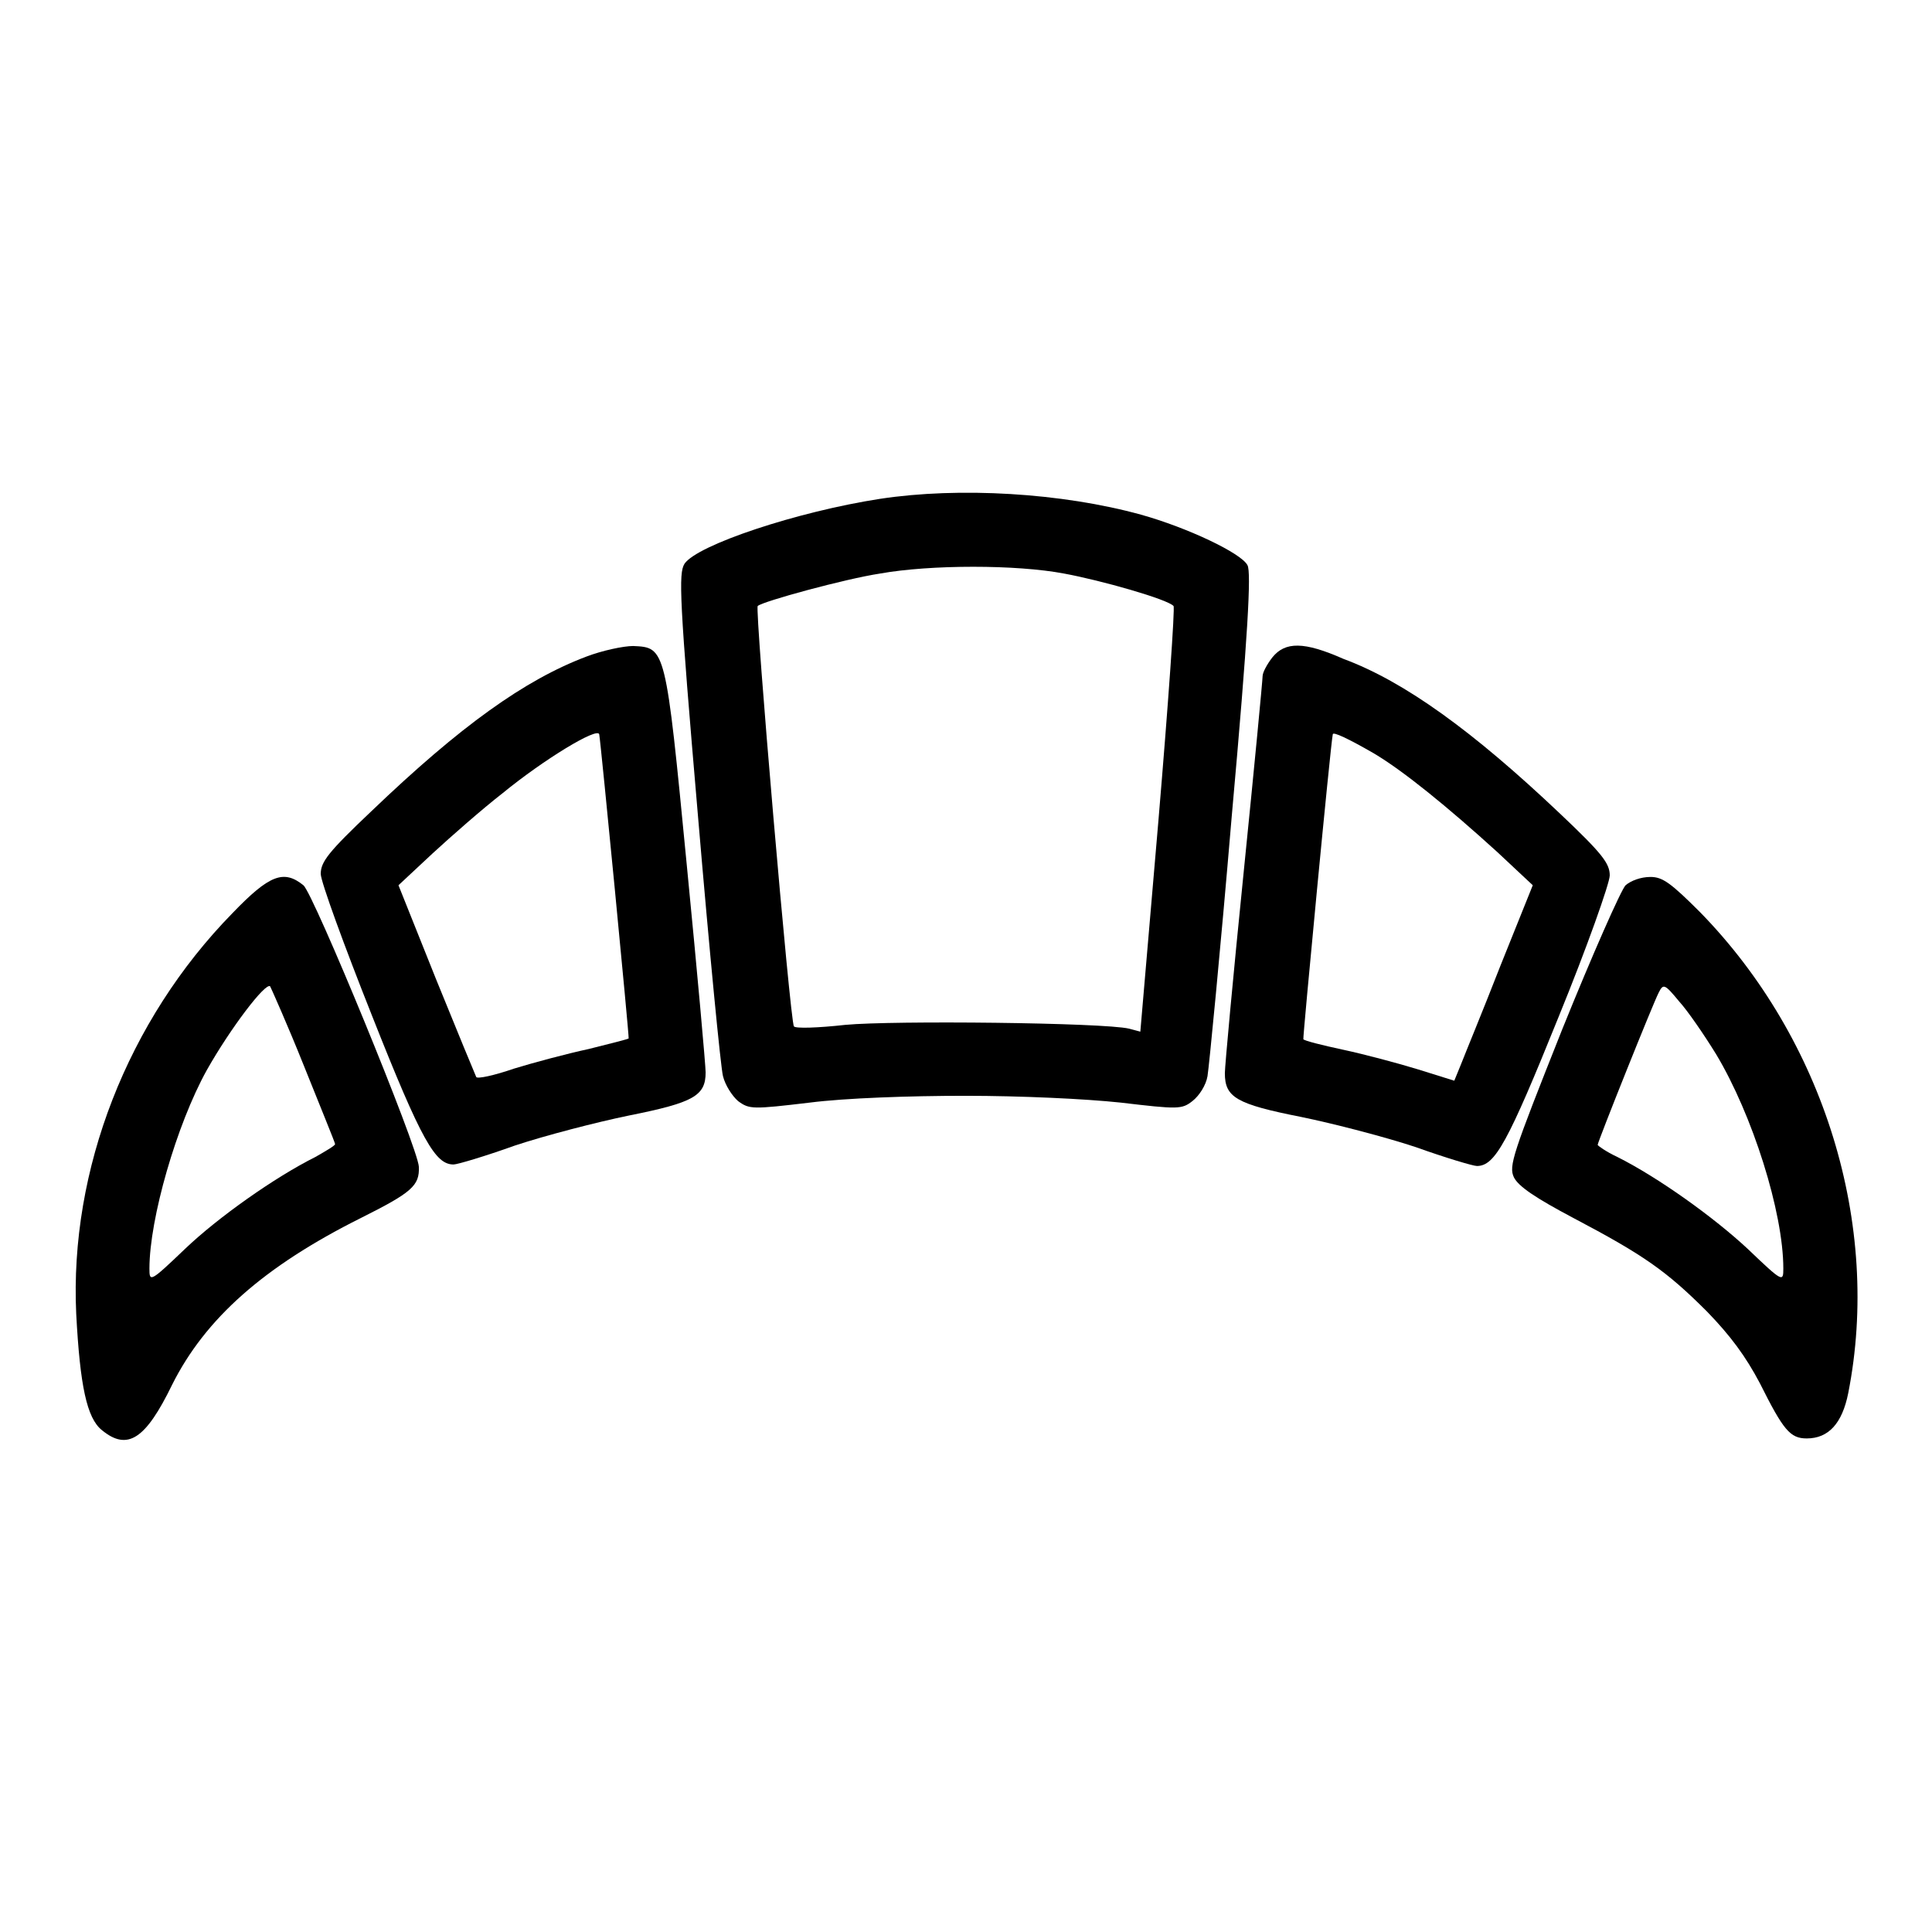
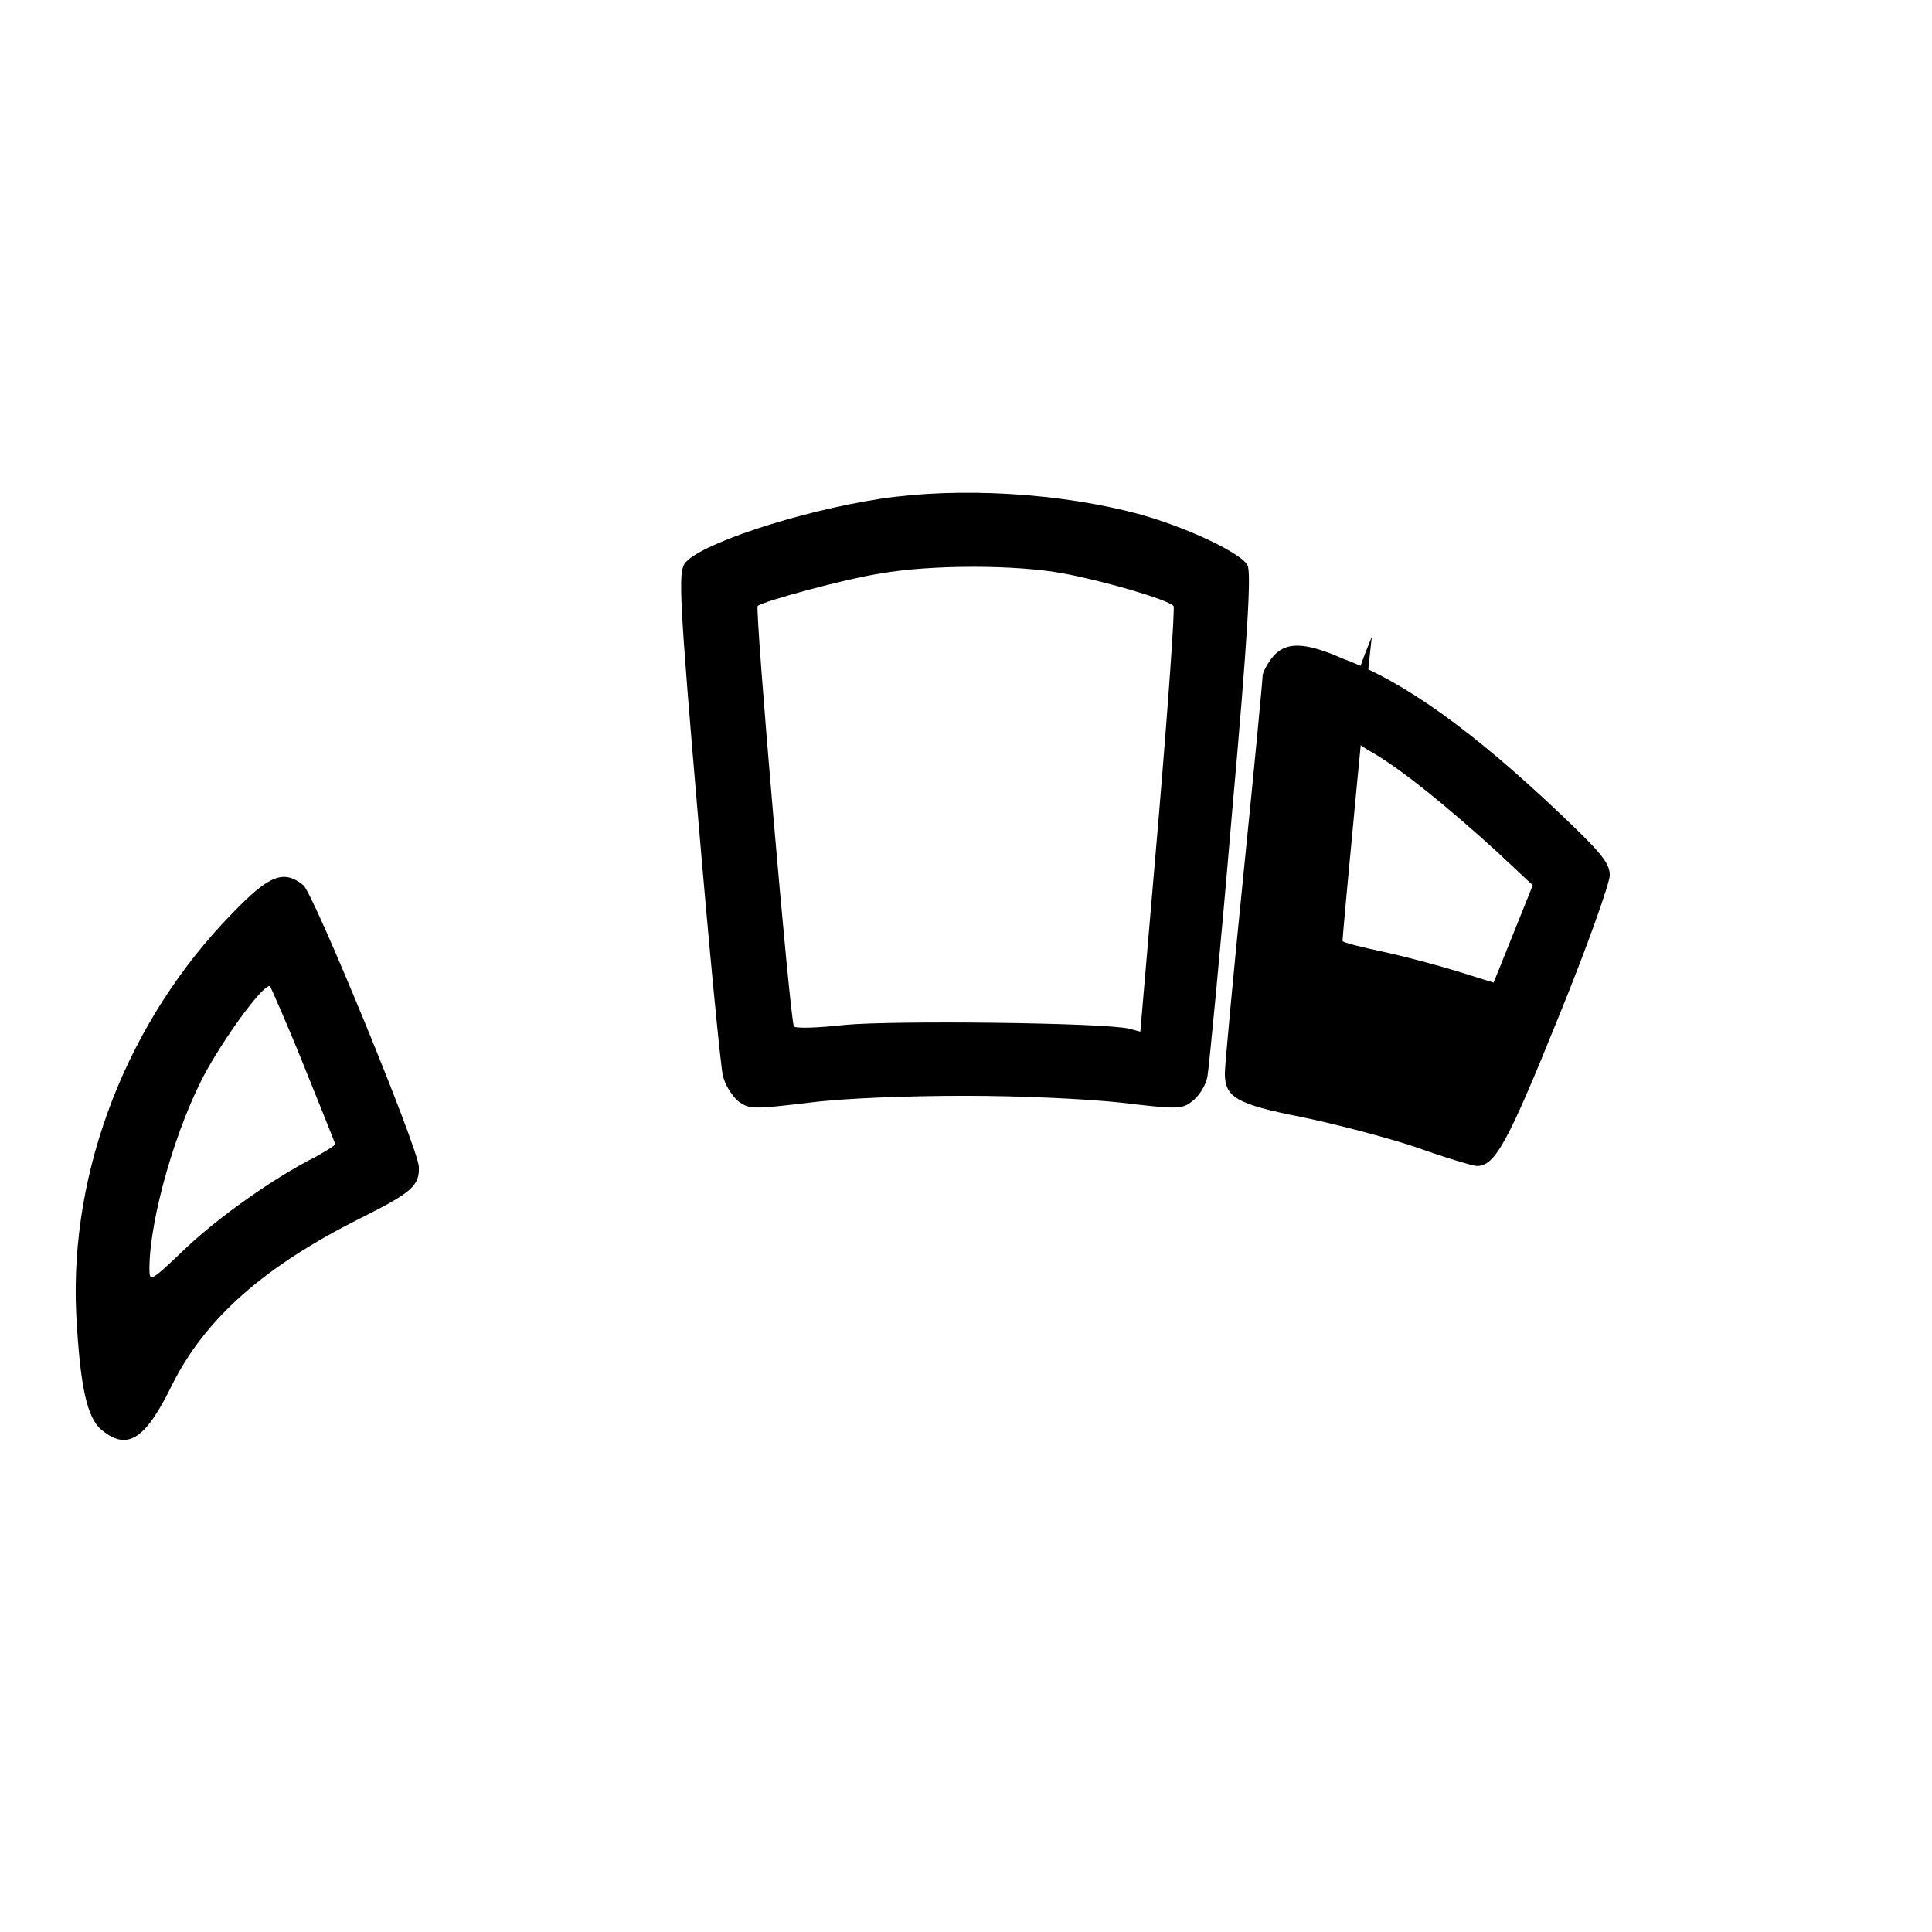
<svg xmlns="http://www.w3.org/2000/svg" version="1.1" x="0px" y="0px" viewBox="0 0 256 256" enable-background="new 0 0 256 256" xml:space="preserve">
  <g>
    <g>
      <g>
        <path fill="#000000" d="M116.6,66.1c-11,1.7-24.2,6.1-25.9,8.6c-0.8,1.3-0.7,4.5,1.8,33.6c1.5,17.7,3,33.2,3.3,34.3c0.3,1.2,1.2,2.6,2,3.3c1.5,1.1,1.9,1.1,9.5,0.2c4.7-0.6,13.2-0.9,20.6-0.9c7.4,0,15.9,0.4,20.6,0.9c7.6,0.9,8.1,0.9,9.5-0.2c0.9-0.7,1.8-2.1,2-3.3c0.2-1.2,1.7-16.5,3.2-34.3c2.2-24.5,2.6-32.5,2.1-33.4c-0.8-1.6-8-5-14.1-6.7C140.7,65.3,127.1,64.5,116.6,66.1z M141,76c4.9,0.9,13.7,3.4,14.5,4.3c0.2,0.2-0.7,13-2,28.4l-2.4,28l-1.5-0.4c-3.4-0.8-31.2-1.1-37.6-0.5c-3.6,0.4-6.6,0.5-6.8,0.2c-0.5-0.6-5.2-55.3-4.8-55.7c0.6-0.6,11.6-3.6,16.2-4.3C123.3,74.8,134.7,74.8,141,76z" />
-         <path fill="#000000" d="M77.7,87c-8.2,3.1-16.7,9.2-28.5,20.5c-5.7,5.4-6.7,6.7-6.7,8.3c0,1,3.1,9.5,6.8,18.8c6.6,16.7,8.4,19.7,10.8,19.7c0.5,0,4.2-1.1,8.1-2.5c3.9-1.3,10.8-3.1,15.2-4c8.5-1.7,10.1-2.6,10.1-5.7c0-0.9-1.1-13.2-2.5-27.5c-2.8-28.9-2.8-28.8-7.1-29C82.6,85.6,79.8,86.2,77.7,87z M79.4,97.3c0.2,1,4,40.2,3.9,40.3c-0.1,0.1-2.5,0.7-5.3,1.4c-2.8,0.6-7.3,1.8-9.9,2.6c-2.6,0.9-4.9,1.4-5,1.1c-0.1-0.2-2.5-6-5.3-12.9l-5-12.5l4.5-4.2c2.5-2.3,6.6-5.9,9.3-8C72.1,100.6,79.2,96.3,79.4,97.3z" />
-         <path fill="#000000" d="M168.6,87.1c-0.7,0.9-1.3,2-1.3,2.5c0,0.5-1.1,12.1-2.5,25.9c-1.4,13.8-2.5,25.8-2.5,26.7c0,3.2,1.5,4.1,10.1,5.8c4.4,0.9,11.3,2.7,15.2,4c3.9,1.4,7.6,2.5,8.1,2.5c2.4,0,4.1-3.1,10.8-19.7c3.8-9.3,6.8-17.8,6.8-18.8c0-1.6-1-2.9-6.6-8.2c-11.5-10.9-20.6-17.5-28.7-20.5C172.8,85,170.3,85,168.6,87.1z M182,99.8c3.9,2.3,9.8,7.1,16.4,13.1l4.7,4.4l-4.3,10.7c-2.3,5.9-4.7,11.7-5.2,13l-0.9,2.2l-4.8-1.5c-2.6-0.8-7.1-2-9.9-2.6c-2.8-0.6-5.2-1.2-5.3-1.4c-0.1-0.1,3.6-39,3.9-40.4C176.6,96.9,178.7,97.9,182,99.8z" />
+         <path fill="#000000" d="M168.6,87.1c-0.7,0.9-1.3,2-1.3,2.5c0,0.5-1.1,12.1-2.5,25.9c-1.4,13.8-2.5,25.8-2.5,26.7c0,3.2,1.5,4.1,10.1,5.8c4.4,0.9,11.3,2.7,15.2,4c3.9,1.4,7.6,2.5,8.1,2.5c2.4,0,4.1-3.1,10.8-19.7c3.8-9.3,6.8-17.8,6.8-18.8c0-1.6-1-2.9-6.6-8.2c-11.5-10.9-20.6-17.5-28.7-20.5C172.8,85,170.3,85,168.6,87.1z M182,99.8c3.9,2.3,9.8,7.1,16.4,13.1l4.7,4.4l-4.3,10.7l-0.9,2.2l-4.8-1.5c-2.6-0.8-7.1-2-9.9-2.6c-2.8-0.6-5.2-1.2-5.3-1.4c-0.1-0.1,3.6-39,3.9-40.4C176.6,96.9,178.7,97.9,182,99.8z" />
        <path fill="#000000" d="M30.8,121c-13.9,14.2-21.6,34-20.7,53.1c0.5,9.5,1.4,13.8,3.4,15.4c3.4,2.8,5.8,1.2,9.3-6c4.4-8.8,12.2-15.7,25-22.1c6.8-3.4,7.8-4.3,7.7-6.8c-0.1-2.5-14-36.3-15.3-37.3C37.6,115.2,35.7,115.9,30.8,121z M40.3,141.3c2.2,5.5,4.1,10.1,4.1,10.3c0,0.2-1.2,0.9-2.6,1.7c-5.4,2.7-12.9,8-17.3,12.2c-4.6,4.4-4.7,4.4-4.7,2.6c0-6.6,3.6-19.1,7.6-26.3c3.1-5.5,7.8-11.7,8.4-11.1C36,131.1,38.1,135.8,40.3,141.3z" />
-         <path fill="#000000" d="M215.4,117.3c-0.6,0.6-4.4,9.2-8.4,19.1c-6.6,16.6-7.1,18.1-6.4,19.6c0.6,1.2,2.8,2.7,7.9,5.4c9.3,4.9,12.3,7,17.7,12.4c3.1,3.2,5.1,5.9,7,9.5c3.1,6.2,4,7.3,6.2,7.3c2.9,0,4.7-2,5.5-6c4.4-22.3-3.2-46.9-19.6-63.7c-3.9-3.9-5-4.7-6.6-4.7C217.4,116.2,216.1,116.7,215.4,117.3z M227.4,139.7c4.8,8,8.9,20.9,8.9,28.4c0,1.8-0.1,1.8-4.7-2.6c-4.5-4.2-11.9-9.5-17.3-12.2c-1.5-0.7-2.6-1.5-2.6-1.6c0-0.4,7.4-18.9,8.1-20.2c0.6-1.2,0.8-1.1,2.7,1.2C223.6,133.9,225.8,137.1,227.4,139.7z" />
      </g>
    </g>
  </g>
</svg>